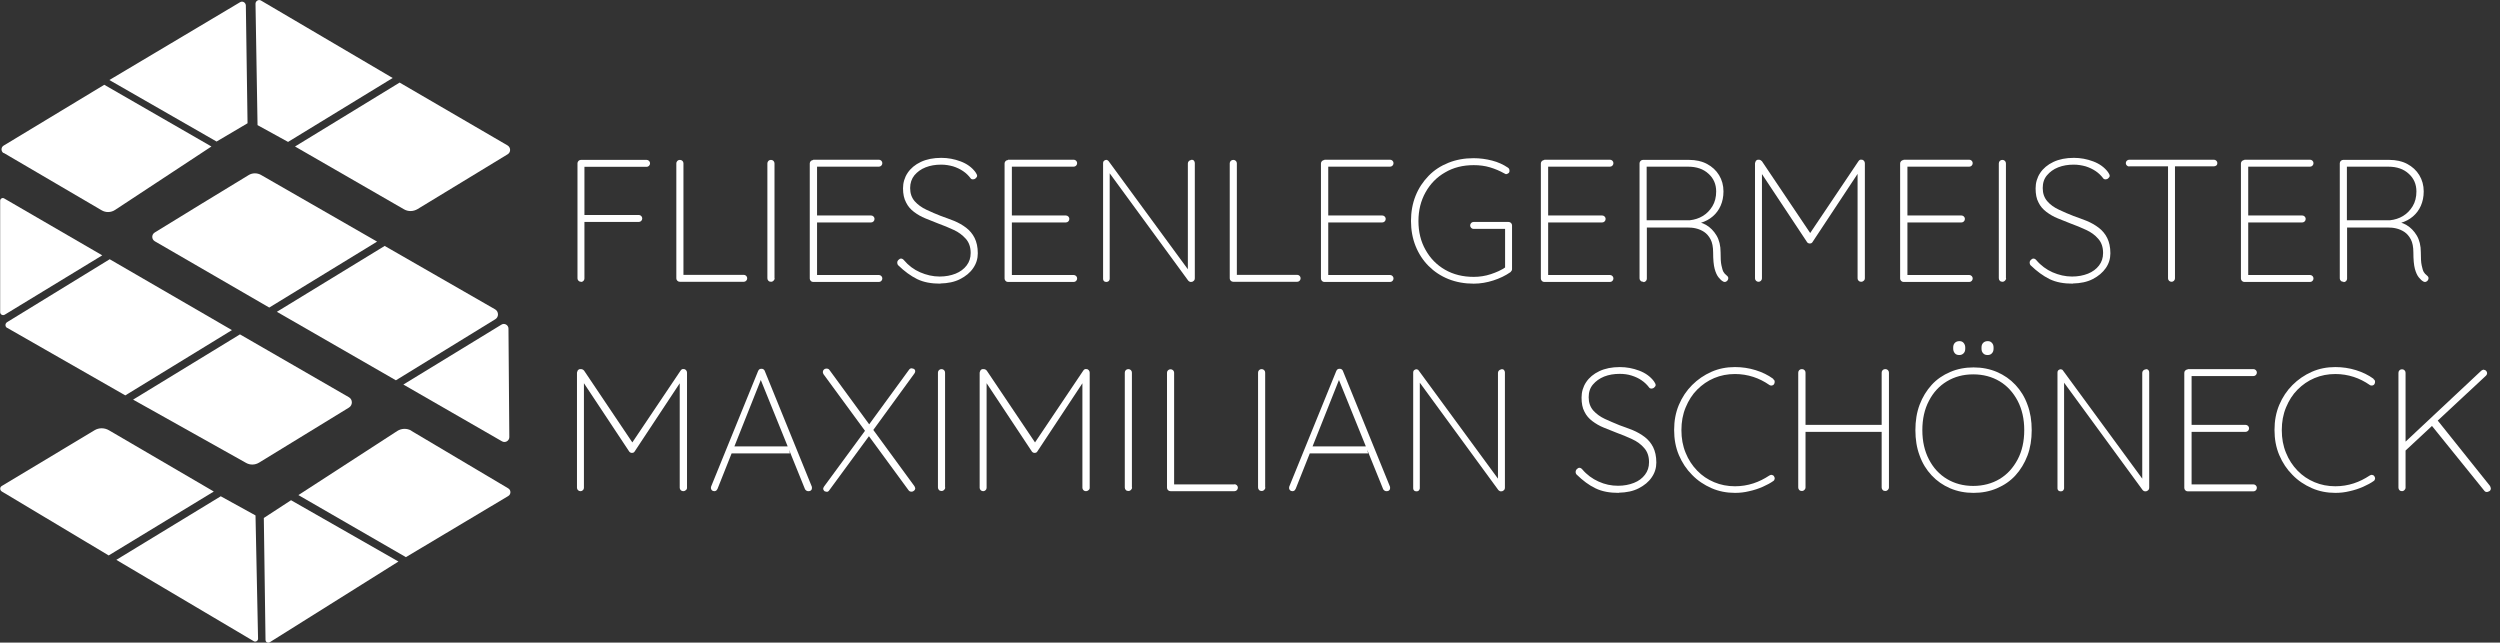
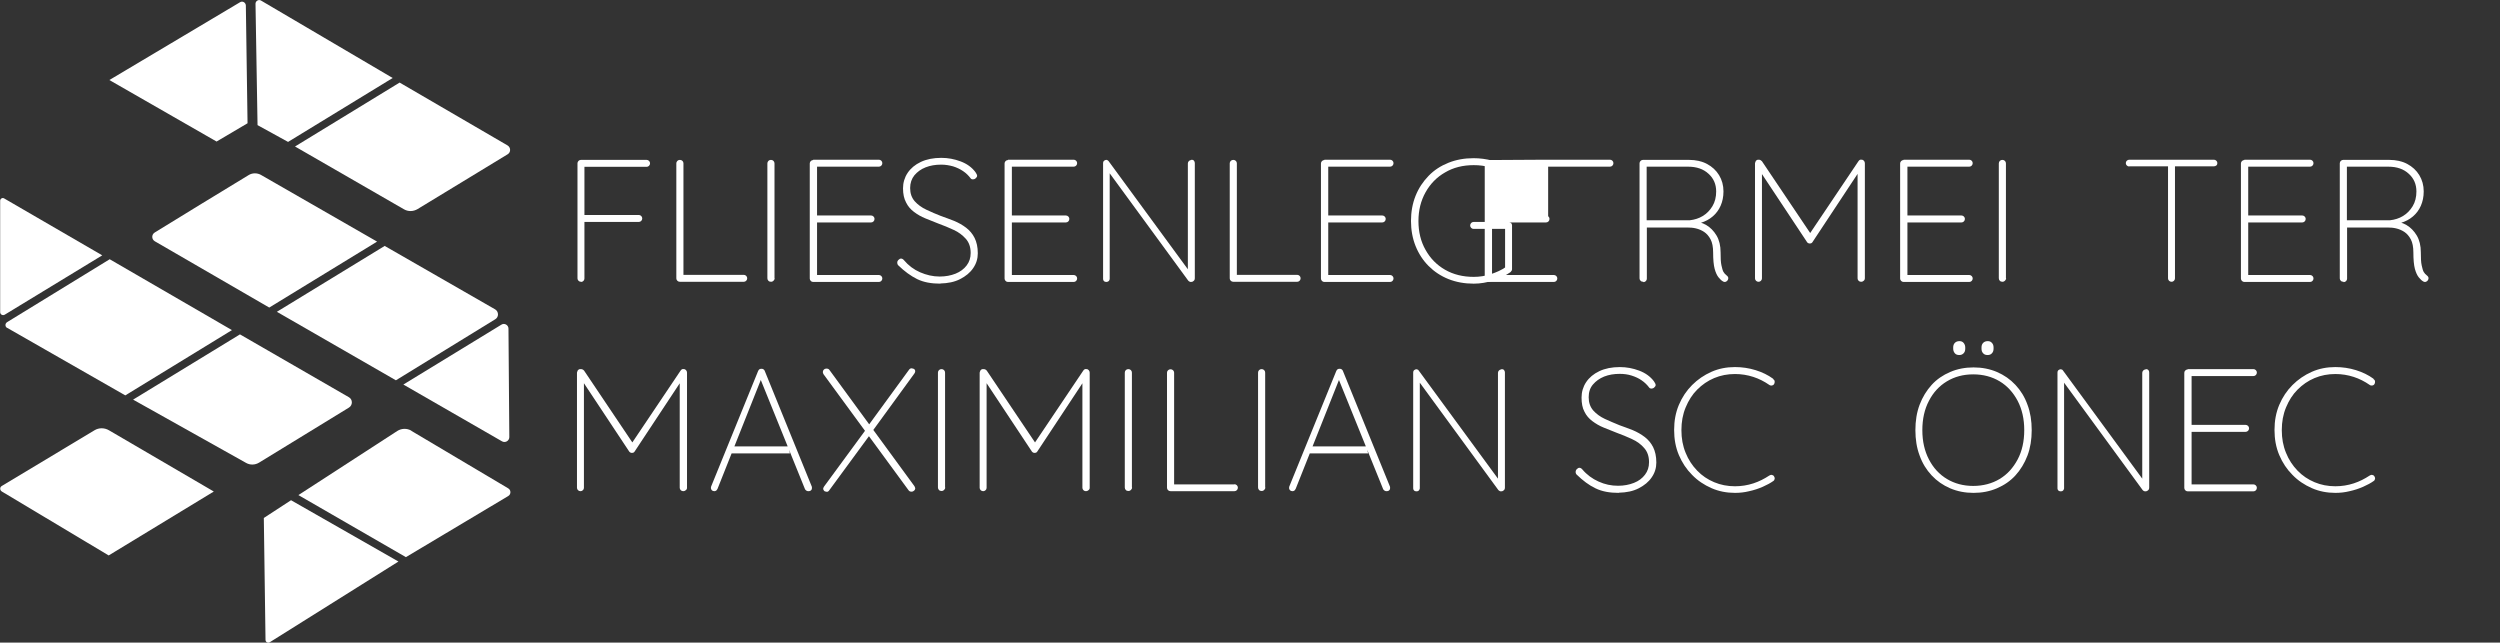
<svg xmlns="http://www.w3.org/2000/svg" id="Ebene_1" data-name="Ebene 1" viewBox="0 0 147.45 37.9">
  <rect x="0" y="0" width="147.45" height="37.9" fill="#333333" stroke="none" />
  <defs>
    <style>
      .cls-1 {
        fill: #fff;
      }
    </style>
  </defs>
  <path class="cls-1" d="M15.38,10.31c2.29,1.31,4.57,2.62,6.86,3.94l-6.36,3.89c-2.25-1.3-4.5-2.6-6.75-3.91-.2-.12-.2-.4,0-.52,1.84-1.13,3.68-2.26,5.53-3.38.22-.14.51-.14.74-.01Z" />
  <path class="cls-1" d="M22.68,14.51l-6.35,3.88c2.34,1.35,4.68,2.7,7.02,4.04,1.95-1.2,3.91-2.4,5.86-3.6.22-.13.21-.45,0-.58-2.18-1.25-4.35-2.5-6.53-3.75Z" />
  <path class="cls-1" d="M29.57,19.15l-5.78,3.53,5.82,3.35c.19.11.43-.03.43-.25l-.05-6.4c0-.21-.24-.35-.42-.23Z" />
  <path class="cls-1" d="M14.14,19.73c-2.1,1.28-4.2,2.56-6.29,3.84,2.22,1.24,4.44,2.49,6.66,3.73.24.14.54.13.78-.02l5.29-3.24c.23-.14.23-.48,0-.61-2.14-1.24-4.29-2.47-6.43-3.71Z" />
  <path class="cls-1" d="M.43,19.34c2.32,1.33,4.64,2.65,6.96,3.98,2.1-1.28,4.2-2.57,6.29-3.85l-7.21-4.18c-2.02,1.24-4.03,2.47-6.05,3.71-.13.08-.13.27,0,.34Z" />
  <path class="cls-1" d="M.24,11.7l5.79,3.36L.28,18.56c-.12.07-.27-.01-.27-.15v-6.57c0-.12.13-.2.23-.14Z" />
-   <path class="cls-1" d="M.22,9.02l5.77,3.38c.25.15.56.14.8-.02l5.68-3.74-6.32-3.64L.21,8.59c-.16.1-.16.34,0,.44Z" />
  <path class="cls-1" d="M16.99,8.37l-1.8-.99c-.04-2.39-.08-4.77-.12-7.16,0-.16.18-.27.32-.19,2.59,1.52,5.18,3.05,7.77,4.57-2.06,1.26-4.11,2.51-6.17,3.77Z" />
  <path class="cls-1" d="M23.57,4.87l-6.17,3.77,6.42,3.7c.25.15.56.14.81-.01l5.31-3.23c.2-.12.19-.4,0-.52l-6.37-3.71Z" />
  <path class="cls-1" d="M.11,28.66l5.46-3.28c.26-.16.59-.16.86,0,2.06,1.2,4.12,2.41,6.18,3.61-2.07,1.26-4.13,2.51-6.2,3.77L.11,28.99c-.13-.08-.13-.26,0-.33Z" />
-   <path class="cls-1" d="M6.86,33.02l6.16-3.75,2.05,1.13c.05,2.42.1,4.85.15,7.27,0,.13-.14.21-.25.15l-8.11-4.8Z" />
  <path class="cls-1" d="M17.17,29.5l-1.61,1.05.1,7.19c0,.13.14.21.25.14,2.53-1.59,5.06-3.17,7.59-4.76-2.11-1.21-4.22-2.41-6.34-3.62Z" />
  <path class="cls-1" d="M24.26,25.41l5.71,3.39c.18.1.18.36,0,.46-2.01,1.2-4.02,2.4-6.03,3.6-2.11-1.22-4.22-2.44-6.34-3.66l5.83-3.78c.25-.16.57-.17.83-.02Z" />
  <path class="cls-1" d="M12.76,8.34l-6.31-3.62C9.02,3.19,11.59,1.66,14.16.13c.15-.09.33.02.34.19.03,2.32.07,4.63.1,6.95l-1.83,1.08Z" />
  <g>
    <path class="cls-1" d="M34.27,16.62c-.06,0-.11-.02-.15-.06-.04-.04-.06-.09-.06-.14v-6.79c0-.05.02-.1.06-.14s.09-.06.14-.06h3.88c.05,0,.1.02.14.06s.06.09.06.14c0,.06-.02.11-.06.15s-.09.06-.14.06h-3.7l.03-.04v2.96l-.04-.08h3.25c.05,0,.1.02.14.06s.06.09.06.14c0,.06-.02.11-.06.15-.04.04-.09.06-.14.06h-3.27l.06-.08v3.42c0,.05-.02.1-.06.14-.04.04-.09.06-.15.06Z" />
    <path class="cls-1" d="M43.87,16.21c.05,0,.1.02.14.06.04.04.06.09.06.14,0,.06-.02.11-.06.15s-.09.06-.14.06h-3.77c-.06,0-.11-.02-.15-.06-.04-.04-.06-.09-.06-.14v-6.79c0-.05.02-.1.06-.14s.09-.06.15-.06.11.02.15.06.06.09.06.14v6.77l-.19-.19h3.73Z" />
    <path class="cls-1" d="M45.69,16.41c0,.06-.03.11-.07.15-.04.04-.09.06-.14.06-.07,0-.12-.02-.16-.06-.04-.04-.06-.09-.06-.15v-6.77c0-.06.02-.11.06-.15s.09-.06.15-.06.11.02.15.06.06.09.06.15v6.77Z" />
    <path class="cls-1" d="M47.96,9.42h3.88c.05,0,.1.02.14.06s.06.09.06.14c0,.06-.02.11-.06.15s-.09.06-.14.06h-3.75l.1-.17v3.19l-.12-.14h3.31c.05,0,.1.02.14.06s.06.09.06.14c0,.06-.02.11-.06.15s-.09.06-.14.06h-3.29l.1-.11v3.26l-.04-.05h3.69c.05,0,.1.02.14.06.04.04.06.09.06.14,0,.06-.02.11-.06.15s-.09.06-.14.06h-3.88c-.06,0-.1-.02-.14-.06-.04-.04-.06-.09-.06-.14v-6.79c0-.05.02-.1.06-.14s.09-.06.14-.06Z" />
    <path class="cls-1" d="M55.47,16.73c-.54,0-.99-.08-1.38-.27-.38-.19-.75-.46-1.11-.81-.01-.01-.03-.03-.04-.06s-.02-.06-.02-.1c0-.06.02-.11.07-.16.05-.05.1-.08.15-.08.06,0,.12.03.17.09.27.32.59.56.96.72.37.16.75.25,1.15.25.35,0,.66-.06.94-.17.27-.11.49-.27.65-.48.16-.21.24-.45.24-.74,0-.35-.1-.63-.29-.84s-.42-.39-.71-.52c-.29-.14-.6-.26-.92-.38-.25-.1-.5-.2-.75-.3s-.47-.23-.67-.38c-.2-.15-.36-.33-.47-.56-.12-.22-.18-.5-.18-.83s.09-.64.27-.91c.18-.27.44-.49.78-.65s.74-.24,1.21-.24c.39,0,.77.07,1.14.21.37.14.66.35.87.63.07.1.1.17.1.22s-.03.1-.08.14c-.05.05-.11.07-.17.07-.06,0-.1-.02-.13-.06-.12-.16-.27-.31-.45-.43s-.37-.21-.59-.28c-.22-.06-.45-.1-.7-.1-.34,0-.64.05-.92.16s-.49.27-.66.47c-.16.2-.25.45-.25.75,0,.32.09.57.27.78.18.2.41.37.69.5.28.13.57.26.86.37.26.09.52.19.78.29.26.11.49.24.7.4s.38.36.5.6c.12.24.19.54.19.91,0,.32-.09.61-.27.87-.18.27-.44.48-.77.65s-.72.25-1.18.26Z" />
    <path class="cls-1" d="M59.45,9.42h3.88c.05,0,.1.02.14.06s.06.09.06.14c0,.06-.02.11-.06.15s-.09.06-.14.06h-3.75l.1-.17v3.19l-.12-.14h3.31c.05,0,.1.02.14.06s.06.09.06.14c0,.06-.02.11-.06.15s-.09.06-.14.06h-3.29l.1-.11v3.26l-.04-.05h3.69c.05,0,.1.02.14.06.04.04.06.09.06.14,0,.06-.02.11-.06.15s-.09.06-.14.06h-3.88c-.06,0-.1-.02-.14-.06-.04-.04-.06-.09-.06-.14v-6.79c0-.05.02-.1.06-.14s.09-.06.14-.06Z" />
    <path class="cls-1" d="M70.28,9.42c.06,0,.11.02.14.06s.05.08.05.14v6.78c0,.08-.02.13-.07.17-.04.04-.09.06-.15.06-.03,0-.06,0-.09-.02s-.06-.03-.08-.06l-4.77-6.52.14-.07v6.5s-.02.09-.06.12-.08.05-.14.05c-.06,0-.11-.02-.14-.05-.03-.03-.05-.08-.05-.12v-6.82c0-.08.02-.13.06-.16.04-.03.08-.05.12-.05.03,0,.05,0,.08.02s.05.03.07.06l4.75,6.48-.08.21v-6.56c0-.05.02-.1.06-.14s.09-.06.13-.06Z" />
    <path class="cls-1" d="M76.51,16.21c.05,0,.1.02.14.06.04.04.06.09.06.14,0,.06-.02.11-.06.15s-.09.06-.14.06h-3.77c-.06,0-.11-.02-.15-.06-.04-.04-.06-.09-.06-.14v-6.79c0-.05.02-.1.06-.14s.09-.06.15-.06.11.02.15.06.06.09.06.14v6.77l-.19-.19h3.73Z" />
    <path class="cls-1" d="M78.11,9.42h3.88c.05,0,.1.02.14.06s.06.09.06.14c0,.06-.02.11-.06.15s-.09.06-.14.06h-3.75l.1-.17v3.19l-.12-.14h3.31c.05,0,.1.02.14.06s.06.09.06.14c0,.06-.02.11-.06.15s-.09.06-.14.06h-3.29l.1-.11v3.26l-.04-.05h3.69c.05,0,.1.02.14.06.04.04.06.09.06.14,0,.06-.02.11-.06.15s-.09.06-.14.06h-3.88c-.06,0-.1-.02-.14-.06-.04-.04-.06-.09-.06-.14v-6.79c0-.05.02-.1.06-.14s.09-.06.14-.06Z" />
    <path class="cls-1" d="M86.91,16.73c-.53,0-1.03-.09-1.48-.27s-.84-.44-1.17-.77c-.33-.33-.59-.73-.77-1.18-.18-.45-.27-.95-.27-1.48s.09-1.03.27-1.48c.18-.45.44-.84.77-1.18s.72-.59,1.17-.77c.45-.18.94-.27,1.48-.27.38,0,.74.05,1.09.14.35.09.66.23.94.42.03.02.06.05.07.08.01.03.02.06.02.1,0,.07-.02.12-.07.15s-.09.05-.12.05c-.03,0-.05,0-.07-.02-.02-.01-.04-.02-.06-.03-.25-.14-.53-.26-.83-.35-.3-.09-.62-.13-.96-.13-.64,0-1.2.14-1.69.43-.49.28-.87.67-1.15,1.17s-.42,1.06-.42,1.7.14,1.21.42,1.7c.28.5.66.89,1.15,1.17.49.28,1.05.42,1.69.42.34,0,.68-.05,1.01-.16.33-.11.63-.24.88-.42l-.04.19v-2.57l.14.13h-2c-.06,0-.1-.02-.14-.06-.04-.04-.06-.09-.06-.14,0-.06.02-.11.06-.15s.09-.06.14-.06h2.06c.06,0,.11.02.15.06.04.04.06.09.06.14v2.58s0,.06-.02.09-.04.06-.07.09c-.3.21-.64.37-1.01.49-.37.12-.76.19-1.16.19Z" />
-     <path class="cls-1" d="M91.08,9.42h3.88c.05,0,.1.02.14.06.04.04.06.09.06.14,0,.06-.02.11-.06.15-.04.04-.09.06-.14.06h-3.75l.1-.17v3.19l-.12-.14h3.31c.05,0,.1.02.14.06.04.04.06.09.06.14,0,.06-.02.11-.06.15-.04.04-.09.06-.14.06h-3.29l.1-.11v3.26l-.04-.05h3.69c.05,0,.1.02.14.06.04.04.06.09.06.14,0,.06-.02.11-.06.15-.04.04-.09.06-.14.06h-3.88c-.06,0-.1-.02-.14-.06-.04-.04-.06-.09-.06-.14v-6.79c0-.05.02-.1.06-.14s.09-.06.14-.06Z" />
+     <path class="cls-1" d="M91.08,9.42h3.88c.05,0,.1.02.14.06.04.04.06.09.06.14,0,.06-.02.11-.06.15-.04.04-.09.06-.14.06h-3.75l.1-.17v3.19l-.12-.14c.05,0,.1.02.14.06.04.04.06.09.06.14,0,.06-.02.11-.06.15-.04.04-.09.06-.14.06h-3.29l.1-.11v3.26l-.04-.05h3.69c.05,0,.1.02.14.06.04.04.06.09.06.14,0,.06-.02.11-.06.15-.04.04-.09.06-.14.06h-3.88c-.06,0-.1-.02-.14-.06-.04-.04-.06-.09-.06-.14v-6.79c0-.05.02-.1.06-.14s.09-.06.14-.06Z" />
    <path class="cls-1" d="M96.92,16.62c-.07,0-.12-.02-.16-.06-.04-.04-.06-.09-.06-.14v-6.79c0-.05.02-.1.06-.14.04-.04.09-.06.14-.06h2.72c.4,0,.76.08,1.06.24.3.16.54.38.71.66.17.28.26.6.26.96,0,.32-.06.6-.17.85-.11.25-.27.46-.47.63s-.43.29-.69.37l-.47-.08c.27,0,.54.07.78.21s.45.35.61.62c.16.27.24.6.24.99,0,.34.01.59.05.77s.07.3.12.39c.05.08.11.15.18.2.04.03.07.06.09.1.02.04.02.09,0,.14-.01.04-.04.07-.07.1-.03.02-.06.04-.1.05-.04,0-.07,0-.11-.02-.1-.05-.19-.14-.28-.25-.09-.11-.17-.28-.23-.5s-.09-.55-.09-.97c0-.32-.05-.58-.15-.77-.1-.19-.23-.34-.38-.44s-.32-.17-.49-.21-.33-.05-.48-.05h-2.5l.09-.12v3.14c0,.05-.02.1-.06.14-.04.04-.09.06-.15.06ZM97.03,12.99h2.64c.27-.03.53-.11.76-.25.23-.14.42-.33.57-.58.15-.25.22-.54.22-.87,0-.42-.15-.77-.45-1.04-.3-.28-.7-.42-1.21-.42h-2.49l.05-.07v3.34l-.1-.11Z" />
    <path class="cls-1" d="M103.73,9.42s.07,0,.1.02.06.04.09.07l2.95,4.39h-.21l2.95-4.39c.05-.08.12-.11.2-.09.05,0,.1.03.13.07s.05.08.05.14v6.79c0,.05-.02.1-.07.14-.04.04-.09.06-.15.06-.06,0-.11-.02-.15-.06-.04-.04-.06-.09-.06-.14v-6.33h.11l-2.77,4.19s-.03.05-.06.06c-.02.01-.05.02-.09.02s-.07,0-.1-.02c-.03-.01-.05-.03-.07-.06l-2.83-4.27h.17v6.41c0,.05-.02.1-.06.14-.04.04-.09.06-.14.06-.06,0-.11-.02-.15-.06-.04-.04-.06-.09-.06-.14v-6.79s.02-.09.05-.14c.03-.04.08-.07.14-.07Z" />
    <path class="cls-1" d="M112.27,9.42h3.88c.05,0,.1.02.14.06.04.04.06.09.06.14,0,.06-.02.11-.06.15-.04.04-.09.06-.14.06h-3.75l.1-.17v3.19l-.12-.14h3.31c.05,0,.1.02.14.06.04.04.06.09.06.14,0,.06-.02.11-.06.15-.04.04-.09.06-.14.06h-3.29l.1-.11v3.26l-.04-.05h3.69c.05,0,.1.02.14.06.04.04.06.09.06.14,0,.06-.02.11-.06.15-.04.04-.09.06-.14.06h-3.88c-.05,0-.1-.02-.14-.06-.04-.04-.06-.09-.06-.14v-6.79c0-.05.02-.1.06-.14.04-.04.09-.06.14-.06Z" />
    <path class="cls-1" d="M118.32,16.41c0,.06-.03.11-.07.15-.04.04-.09.06-.14.06-.07,0-.12-.02-.16-.06-.04-.04-.06-.09-.06-.15v-6.77c0-.06.02-.11.06-.15.04-.04.09-.06.15-.06s.11.02.15.06c.04.04.06.09.06.15v6.77Z" />
-     <path class="cls-1" d="M122.26,16.73c-.54,0-.99-.08-1.38-.27-.38-.19-.75-.46-1.11-.81-.01-.01-.03-.03-.04-.06s-.02-.06-.02-.1c0-.06.02-.11.07-.16.05-.05.1-.08.15-.08.06,0,.12.03.17.09.27.32.6.56.96.72.37.16.75.25,1.15.25.35,0,.66-.06.94-.17.27-.11.49-.27.65-.48.16-.21.24-.45.24-.74,0-.35-.1-.63-.29-.84-.18-.21-.42-.39-.71-.52-.29-.14-.6-.26-.92-.38-.25-.1-.5-.2-.75-.3-.25-.1-.47-.23-.67-.38-.2-.15-.36-.33-.47-.56-.12-.22-.17-.5-.17-.83s.09-.64.27-.91c.18-.27.44-.49.78-.65.34-.16.74-.24,1.21-.24.39,0,.77.07,1.14.21.37.14.66.35.87.63.07.1.1.17.1.22s-.03.1-.08.14c-.05.05-.11.07-.17.07-.06,0-.1-.02-.13-.06-.12-.16-.27-.31-.45-.43s-.37-.21-.59-.28c-.22-.06-.45-.1-.7-.1-.34,0-.64.05-.92.16s-.49.27-.66.47c-.17.2-.25.45-.25.75,0,.32.09.57.27.78s.41.37.69.5.57.26.86.37c.26.09.52.19.78.29.26.11.49.24.7.4.21.16.38.36.5.6.12.24.19.54.19.91,0,.32-.09.61-.27.87s-.44.48-.77.65-.72.25-1.18.26Z" />
    <path class="cls-1" d="M125.58,9.82c-.05,0-.1-.02-.14-.06-.04-.04-.06-.08-.06-.14s.02-.1.06-.14.09-.06.14-.06h5c.05,0,.1.02.14.06s.06.08.06.14c0,.06-.02.11-.06.14s-.09.05-.14.05h-5ZM128.08,16.62c-.06,0-.11-.02-.15-.06-.04-.04-.06-.09-.06-.14v-6.75h.41v6.75c0,.05-.02.1-.06.14-.04.04-.09.06-.14.06Z" />
    <path class="cls-1" d="M132.37,9.42h3.88c.05,0,.1.02.14.06.04.04.06.09.06.14,0,.06-.02.11-.06.15-.04.04-.09.06-.14.06h-3.75l.1-.17v3.19l-.12-.14h3.31c.05,0,.1.02.14.06.04.04.06.09.06.14,0,.06-.02.11-.06.15-.04.04-.09.06-.14.06h-3.29l.1-.11v3.26l-.04-.05h3.69c.05,0,.1.02.14.06.04.04.06.09.06.14,0,.06-.02.11-.06.15-.04.04-.09.06-.14.06h-3.88c-.05,0-.1-.02-.14-.06-.04-.04-.06-.09-.06-.14v-6.79c0-.05.02-.1.06-.14.04-.04.09-.06.14-.06Z" />
    <path class="cls-1" d="M138.22,16.62c-.07,0-.12-.02-.16-.06-.04-.04-.06-.09-.06-.14v-6.79c0-.05.02-.1.06-.14.04-.04.09-.06.14-.06h2.72c.4,0,.76.08,1.06.24.3.16.54.38.71.66.17.28.26.6.26.96,0,.32-.06.6-.17.85-.11.25-.27.46-.47.63s-.43.29-.69.37l-.47-.08c.27,0,.54.07.78.21s.45.35.61.62c.16.27.24.6.24.99,0,.34.01.59.05.77s.07.3.12.39c.05.08.11.15.18.2.04.03.07.06.09.1.02.04.02.09,0,.14-.01.04-.04.07-.07.1-.03.02-.06.04-.1.05-.04,0-.07,0-.11-.02-.1-.05-.19-.14-.28-.25-.09-.11-.17-.28-.23-.5s-.09-.55-.09-.97c0-.32-.05-.58-.15-.77-.1-.19-.23-.34-.38-.44s-.32-.17-.49-.21-.33-.05-.48-.05h-2.5l.09-.12v3.14c0,.05-.02.1-.06.14-.04.04-.09.06-.15.06ZM138.33,12.99h2.64c.27-.03.53-.11.76-.25.23-.14.42-.33.57-.58.15-.25.22-.54.22-.87,0-.42-.15-.77-.45-1.04-.3-.28-.7-.42-1.21-.42h-2.49l.05-.07v3.34l-.1-.11Z" />
    <path class="cls-1" d="M34.26,21.77s.07,0,.1.02c.03.01.06.04.09.07l2.95,4.39h-.21l2.95-4.39c.05-.08.12-.11.2-.09.05,0,.1.03.13.07.03.04.05.08.05.14v6.79c0,.06-.02.1-.07.14s-.09.06-.15.06c-.06,0-.11-.02-.15-.06s-.06-.09-.06-.14v-6.33h.11l-2.77,4.19s-.03.05-.06.06c-.02.01-.05.02-.09.02s-.07,0-.1-.02-.05-.03-.07-.06l-2.83-4.27h.16v6.41c0,.06-.02.1-.06.14s-.09.06-.14.06c-.06,0-.11-.02-.15-.06s-.06-.09-.06-.14v-6.79s.02-.09.05-.14c.03-.04.08-.07.14-.07Z" />
    <path class="cls-1" d="M44.92,22.29l-2.6,6.54s-.04.07-.07.1c-.03.02-.07.04-.11.04-.07,0-.12-.02-.15-.05-.03-.03-.06-.08-.06-.12,0-.03,0-.06.01-.1l2.77-6.81c.02-.05.05-.09.08-.11.03-.02.07-.03.12-.03.06,0,.1.01.13.04.03.02.06.06.07.1l2.77,6.81s.01.05.01.08c0,.06-.02.11-.06.14-.04.04-.09.05-.15.05-.05,0-.09-.01-.13-.04-.04-.02-.06-.06-.08-.1l-2.68-6.62.15.08ZM43.02,26.74l.14-.41h3.33l.1.41h-3.58Z" />
    <path class="cls-1" d="M48.75,21.74c.08,0,.14.03.17.08l5.01,6.85s.05.09.05.12c0,.06-.02.11-.07.15-.04.04-.09.06-.15.06-.08,0-.13-.03-.17-.08l-5.02-6.85s-.04-.08-.04-.12c0-.06.02-.11.06-.15.04-.04.09-.06.14-.06ZM48.75,29c-.07,0-.12-.02-.15-.06-.03-.04-.05-.08-.05-.11s.02-.08.05-.13l2.46-3.35.21.35-2.37,3.23c-.03.05-.09.08-.15.08ZM53.78,21.73c.05,0,.1.01.14.04.04.03.06.07.06.12,0,.05-.02.1-.05.14l-2.46,3.38-.23-.35,2.38-3.26c.04-.05.09-.08.15-.08Z" />
    <path class="cls-1" d="M55.75,28.75c0,.06-.03.11-.07.15s-.09.06-.14.06c-.07,0-.12-.02-.16-.06s-.06-.09-.06-.15v-6.77c0-.06.02-.11.06-.15s.09-.06.15-.06.11.02.15.06.06.09.06.15v6.77Z" />
    <path class="cls-1" d="M58.01,21.77s.07,0,.1.02c.03.01.06.04.09.07l2.95,4.39h-.21l2.95-4.39c.05-.08.12-.11.2-.09.05,0,.1.03.13.07.03.04.05.08.05.14v6.79c0,.06-.02.1-.07.14s-.09.06-.15.06c-.06,0-.11-.02-.15-.06s-.06-.09-.06-.14v-6.33h.11l-2.77,4.19s-.03.05-.06.06c-.02.01-.05.02-.09.02s-.07,0-.1-.02-.05-.03-.07-.06l-2.83-4.27h.16v6.41c0,.06-.02.1-.06.14s-.09.06-.14.06c-.06,0-.11-.02-.15-.06s-.06-.09-.06-.14v-6.79s.02-.09.05-.14c.03-.04.08-.07.14-.07Z" />
    <path class="cls-1" d="M66.77,28.75c0,.06-.03.11-.07.15s-.09.06-.14.06c-.07,0-.12-.02-.16-.06s-.06-.09-.06-.15v-6.77c0-.06.02-.11.06-.15s.09-.06.15-.06.11.02.15.06.06.09.06.15v6.77Z" />
    <path class="cls-1" d="M72.81,28.56c.05,0,.1.02.14.06s.06.09.06.14c0,.06-.02.11-.06.15-.04.04-.09.06-.14.06h-3.77c-.06,0-.11-.02-.15-.06s-.06-.09-.06-.14v-6.79c0-.06.02-.1.06-.14s.09-.06.15-.06.11.02.15.06.06.09.06.14v6.77l-.19-.18h3.73Z" />
    <path class="cls-1" d="M74.63,28.75c0,.06-.03.11-.07.15s-.09.06-.14.06c-.07,0-.12-.02-.16-.06s-.06-.09-.06-.15v-6.77c0-.06.02-.11.06-.15s.09-.06.15-.06.11.02.15.06.06.09.06.15v6.77Z" />
    <path class="cls-1" d="M79.02,22.29l-2.6,6.54s-.04.07-.07.1c-.03.02-.07.04-.11.04-.07,0-.12-.02-.15-.05-.03-.03-.06-.08-.06-.12,0-.03,0-.06.01-.1l2.77-6.81c.02-.05.05-.09.08-.11.03-.02.07-.03.12-.03.06,0,.1.01.13.04.03.02.06.06.07.1l2.77,6.81s.01.05.01.08c0,.06-.02.11-.06.14-.04.04-.09.05-.15.05-.05,0-.09-.01-.13-.04-.04-.02-.06-.06-.08-.1l-2.68-6.62.15.08ZM77.12,26.74l.14-.41h3.33l.1.41h-3.58Z" />
    <path class="cls-1" d="M88.57,21.77c.06,0,.11.02.14.06.03.04.05.08.05.14v6.78c0,.08-.02.13-.07.17-.04.04-.09.06-.15.06-.03,0-.06,0-.09-.02s-.06-.03-.08-.06l-4.77-6.52.14-.07v6.5s-.02.09-.06.12c-.04.04-.08.05-.14.05-.06,0-.11-.02-.14-.05-.03-.03-.05-.08-.05-.12v-6.82c0-.08.02-.13.06-.16.04-.03.08-.05.12-.05.03,0,.05,0,.08.02.03,0,.05.03.07.06l4.75,6.48-.08.21v-6.56c0-.05.02-.1.06-.14.04-.04.09-.06.13-.06Z" />
    <path class="cls-1" d="M95.48,29.07c-.54,0-.99-.08-1.38-.27-.38-.18-.75-.46-1.11-.81-.01-.01-.03-.03-.04-.06-.01-.02-.02-.06-.02-.1,0-.05.02-.11.07-.16s.1-.08.15-.08c.06,0,.12.03.17.09.27.32.6.56.96.72.37.17.75.25,1.15.25.35,0,.66-.06.94-.17s.49-.27.65-.48c.16-.21.24-.45.24-.74,0-.35-.1-.63-.29-.84-.18-.21-.42-.39-.71-.52-.29-.14-.6-.26-.92-.38-.25-.1-.5-.2-.75-.3-.25-.1-.47-.23-.67-.38-.2-.15-.36-.33-.47-.56-.12-.22-.17-.5-.17-.83s.09-.64.27-.91c.18-.27.44-.49.78-.65.34-.16.74-.24,1.21-.24.39,0,.77.07,1.14.21.37.14.66.35.87.63.07.1.1.17.1.22s-.03.1-.08.14c-.05.05-.11.07-.17.07-.06,0-.1-.02-.13-.06-.12-.16-.27-.31-.45-.43-.17-.12-.37-.21-.59-.28-.22-.07-.45-.1-.7-.1-.34,0-.64.05-.92.16-.27.11-.49.27-.66.47-.17.2-.25.45-.25.75,0,.32.09.57.27.78.18.2.41.37.69.5s.57.25.86.37c.26.09.52.19.78.29.26.11.49.24.7.4.21.16.38.36.5.6.12.24.19.54.19.91,0,.32-.09.61-.27.87-.18.27-.44.48-.77.65s-.72.25-1.18.26Z" />
    <path class="cls-1" d="M104.58,22.36c.06.04.09.09.09.14s0,.1-.04.16c-.03.05-.08.07-.13.08-.05,0-.1,0-.15-.04-.29-.2-.6-.36-.94-.47s-.7-.17-1.08-.17c-.44,0-.85.08-1.23.24s-.71.39-1,.68-.51.64-.68,1.05c-.17.41-.25.85-.25,1.34s.08.93.25,1.34c.16.4.39.75.68,1.05s.62.52,1,.68.79.24,1.23.24c.38,0,.74-.06,1.08-.17s.65-.27.94-.46c.05-.03.1-.05.15-.04s.1.03.13.08.05.1.04.15-.03.1-.08.13c-.17.12-.37.23-.62.34-.25.11-.52.2-.8.26-.28.07-.56.1-.84.1-.49,0-.96-.09-1.39-.28-.43-.19-.81-.44-1.14-.78-.33-.33-.59-.72-.78-1.17s-.28-.94-.28-1.48.09-1.03.28-1.48.45-.84.78-1.17c.33-.33.71-.59,1.14-.78.43-.19.89-.28,1.39-.28.42,0,.82.06,1.21.18.39.12.74.29,1.04.51Z" />
-     <path class="cls-1" d="M106.28,21.77c.06,0,.11.02.15.06.04.04.06.09.06.15v6.77c0,.06-.03.11-.07.15s-.09.06-.14.06c-.07,0-.12-.02-.16-.06-.04-.04-.06-.09-.06-.15v-6.77c0-.06.02-.11.06-.15.04-.04.09-.06.15-.06ZM106.23,25.06h4.99l-.02.41h-5.03l.06-.41ZM111.2,21.77c.06,0,.11.02.15.06s.06.09.06.15v6.77c0,.06-.03.11-.07.15s-.09.06-.14.06c-.07,0-.12-.02-.16-.06s-.06-.09-.06-.15v-6.77c0-.06.02-.11.06-.15s.09-.06.15-.06Z" />
    <path class="cls-1" d="M119.83,25.37c0,.55-.08,1.05-.25,1.5-.17.45-.41.84-.71,1.17s-.67.58-1.09.76c-.42.18-.88.27-1.38.27s-.96-.09-1.38-.27c-.42-.18-.78-.43-1.09-.76s-.55-.72-.71-1.17c-.17-.45-.25-.95-.25-1.5s.08-1.05.25-1.5c.17-.45.41-.84.71-1.17s.67-.58,1.09-.76c.42-.18.88-.27,1.38-.27s.96.09,1.38.27c.42.18.78.43,1.09.76s.55.72.71,1.17c.17.45.25.95.25,1.5ZM119.39,25.37c0-.66-.13-1.23-.39-1.73-.26-.49-.61-.88-1.06-1.15s-.97-.41-1.56-.41-1.1.14-1.55.41c-.45.27-.81.66-1.06,1.15-.26.49-.39,1.07-.39,1.73s.13,1.23.39,1.73.61.88,1.06,1.15c.45.27.97.41,1.55.41s1.11-.14,1.56-.41.8-.66,1.06-1.15c.26-.49.39-1.07.39-1.73ZM115.56,20.94c-.11,0-.2-.03-.26-.1s-.1-.16-.1-.27v-.08c0-.11.03-.2.1-.27s.16-.1.27-.1c.1,0,.18.03.24.1.06.07.1.16.1.27v.08c0,.11-.03.2-.1.27-.07.07-.15.1-.25.1ZM117.23,20.94c-.11,0-.2-.03-.26-.1-.07-.07-.1-.16-.1-.27v-.08c0-.11.03-.2.1-.27s.16-.1.27-.1c.1,0,.18.03.24.1.07.07.1.16.1.27v.08c0,.11-.03.2-.1.27-.06.07-.15.1-.25.1Z" />
    <path class="cls-1" d="M126.57,21.77c.06,0,.11.02.14.06.04.04.05.08.05.14v6.78c0,.08-.02.13-.07.17-.04.04-.09.06-.15.06-.03,0-.06,0-.09-.02-.03-.01-.06-.03-.08-.06l-4.77-6.52.14-.07v6.5s-.02.09-.06.12c-.04.04-.08.05-.14.05-.06,0-.11-.02-.14-.05-.03-.03-.05-.08-.05-.12v-6.82c0-.08.02-.13.06-.16.04-.03.08-.05.12-.05.03,0,.05,0,.08.02.03,0,.05.03.07.06l4.75,6.48-.08.21v-6.56c0-.05.02-.1.06-.14.04-.04.09-.06.13-.06Z" />
    <path class="cls-1" d="M129.03,21.77h3.88c.05,0,.1.02.14.06.04.04.06.09.06.14,0,.06-.02.11-.06.15-.04.04-.09.06-.14.06h-3.75l.1-.17v3.19l-.12-.14h3.31c.05,0,.1.02.14.06.04.04.06.09.06.14,0,.06-.02.11-.06.15-.04.04-.09.06-.14.06h-3.29l.1-.11v3.26l-.04-.05h3.69c.05,0,.1.02.14.06.04.04.06.09.06.14,0,.06-.02.11-.06.15-.04.04-.09.06-.14.06h-3.88c-.05,0-.1-.02-.14-.06-.04-.04-.06-.09-.06-.14v-6.79c0-.06.02-.1.06-.14.04-.04.09-.06.14-.06Z" />
    <path class="cls-1" d="M139.99,22.36c.06.04.09.09.09.14s0,.1-.04.16c-.03.05-.08.07-.13.08-.05,0-.1,0-.15-.04-.29-.2-.6-.36-.94-.47s-.7-.17-1.08-.17c-.44,0-.85.08-1.23.24s-.71.39-1,.68-.51.64-.68,1.05c-.17.41-.25.85-.25,1.34s.08.93.25,1.34c.16.4.39.75.68,1.05s.62.52,1,.68.79.24,1.23.24c.38,0,.74-.06,1.08-.17s.65-.27.94-.46c.05-.03.1-.05.15-.04s.1.03.13.08.05.1.04.15-.03.1-.08.13c-.17.12-.37.23-.62.34-.25.11-.52.2-.8.26-.28.07-.56.1-.84.1-.49,0-.96-.09-1.39-.28-.43-.19-.81-.44-1.14-.78-.33-.33-.59-.72-.78-1.17s-.28-.94-.28-1.48.09-1.03.28-1.48.45-.84.78-1.17c.33-.33.71-.59,1.14-.78.43-.19.89-.28,1.39-.28.42,0,.82.06,1.21.18.39.12.74.29,1.04.51Z" />
-     <path class="cls-1" d="M141.68,28.97c-.07,0-.12-.02-.16-.06-.04-.04-.06-.09-.06-.15v-6.77c0-.06.02-.11.06-.15.04-.04.09-.06.15-.06s.11.02.15.06c.04.04.06.09.06.15v6.77c0,.06-.03.11-.07.15s-.09.06-.14.06ZM146.49,21.81c.06,0,.1.02.14.06s.06.09.06.14-.02.1-.06.14l-4.79,4.46-.09-.44,4.6-4.31s.09-.06.14-.06ZM146.67,29.02c-.05,0-.1-.02-.14-.07l-3.11-3.85.33-.33,3.11,3.89s.05.1.05.14c0,.08-.03.14-.09.17-.06.03-.11.05-.15.05Z" />
  </g>
</svg>